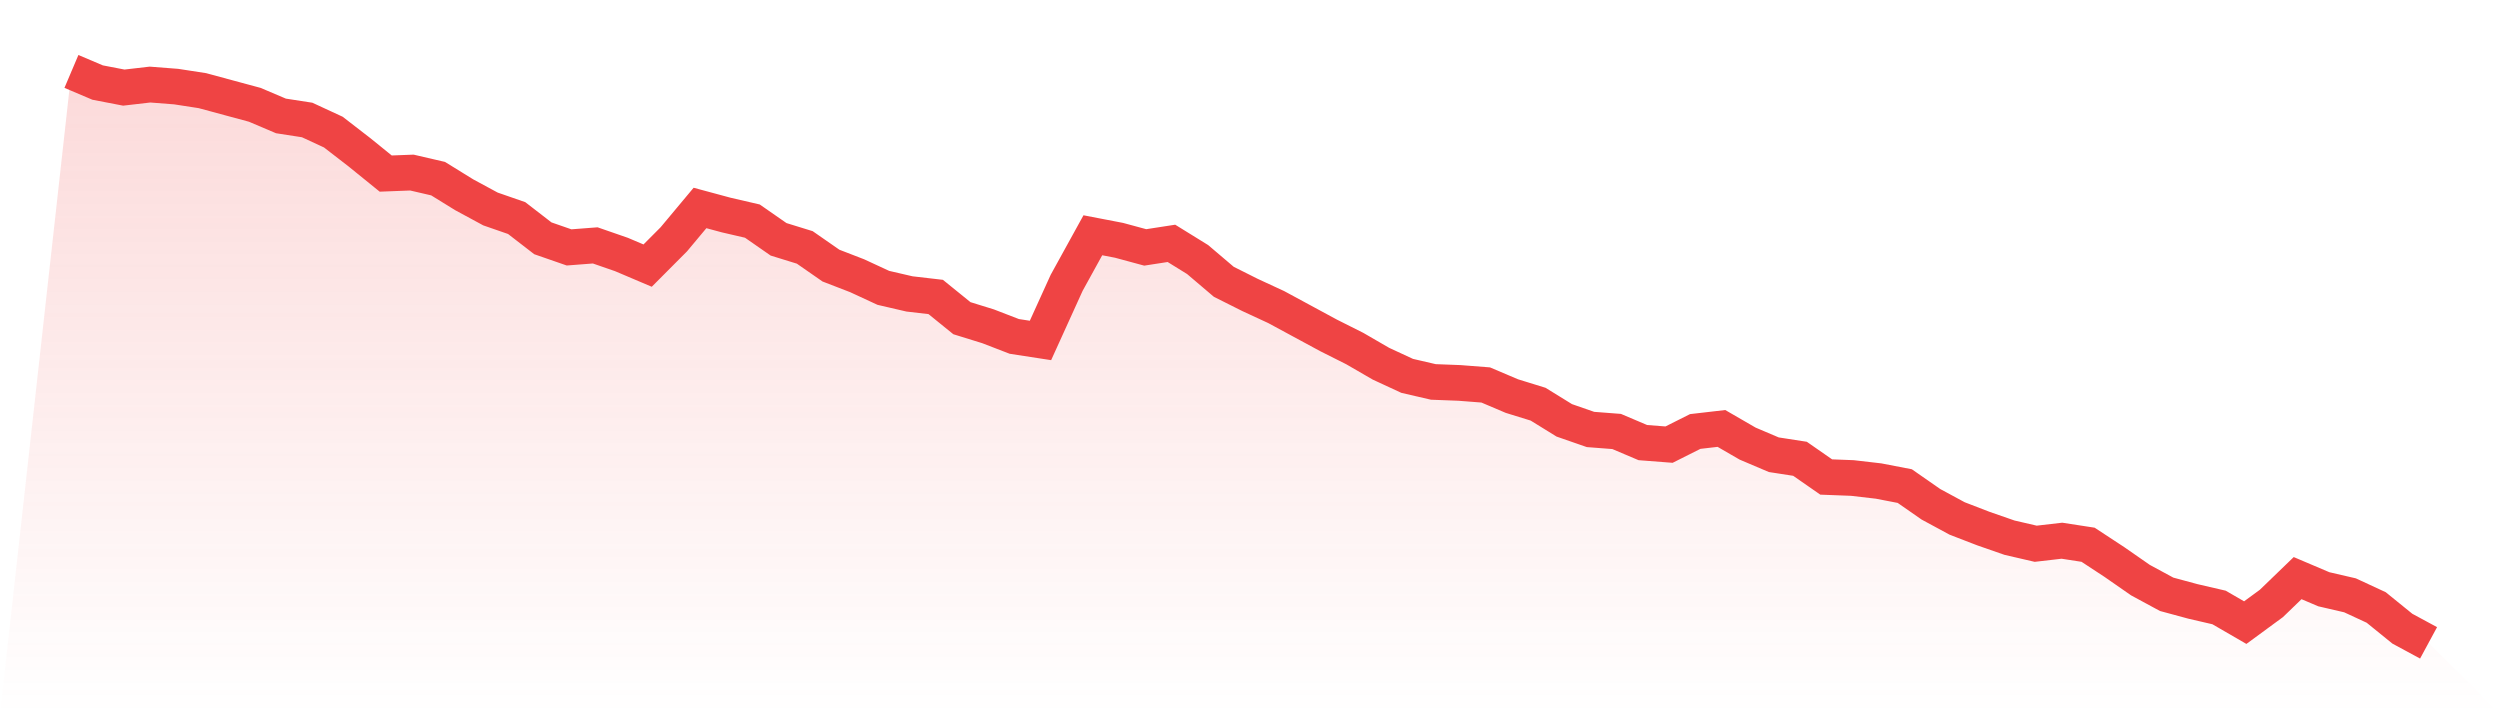
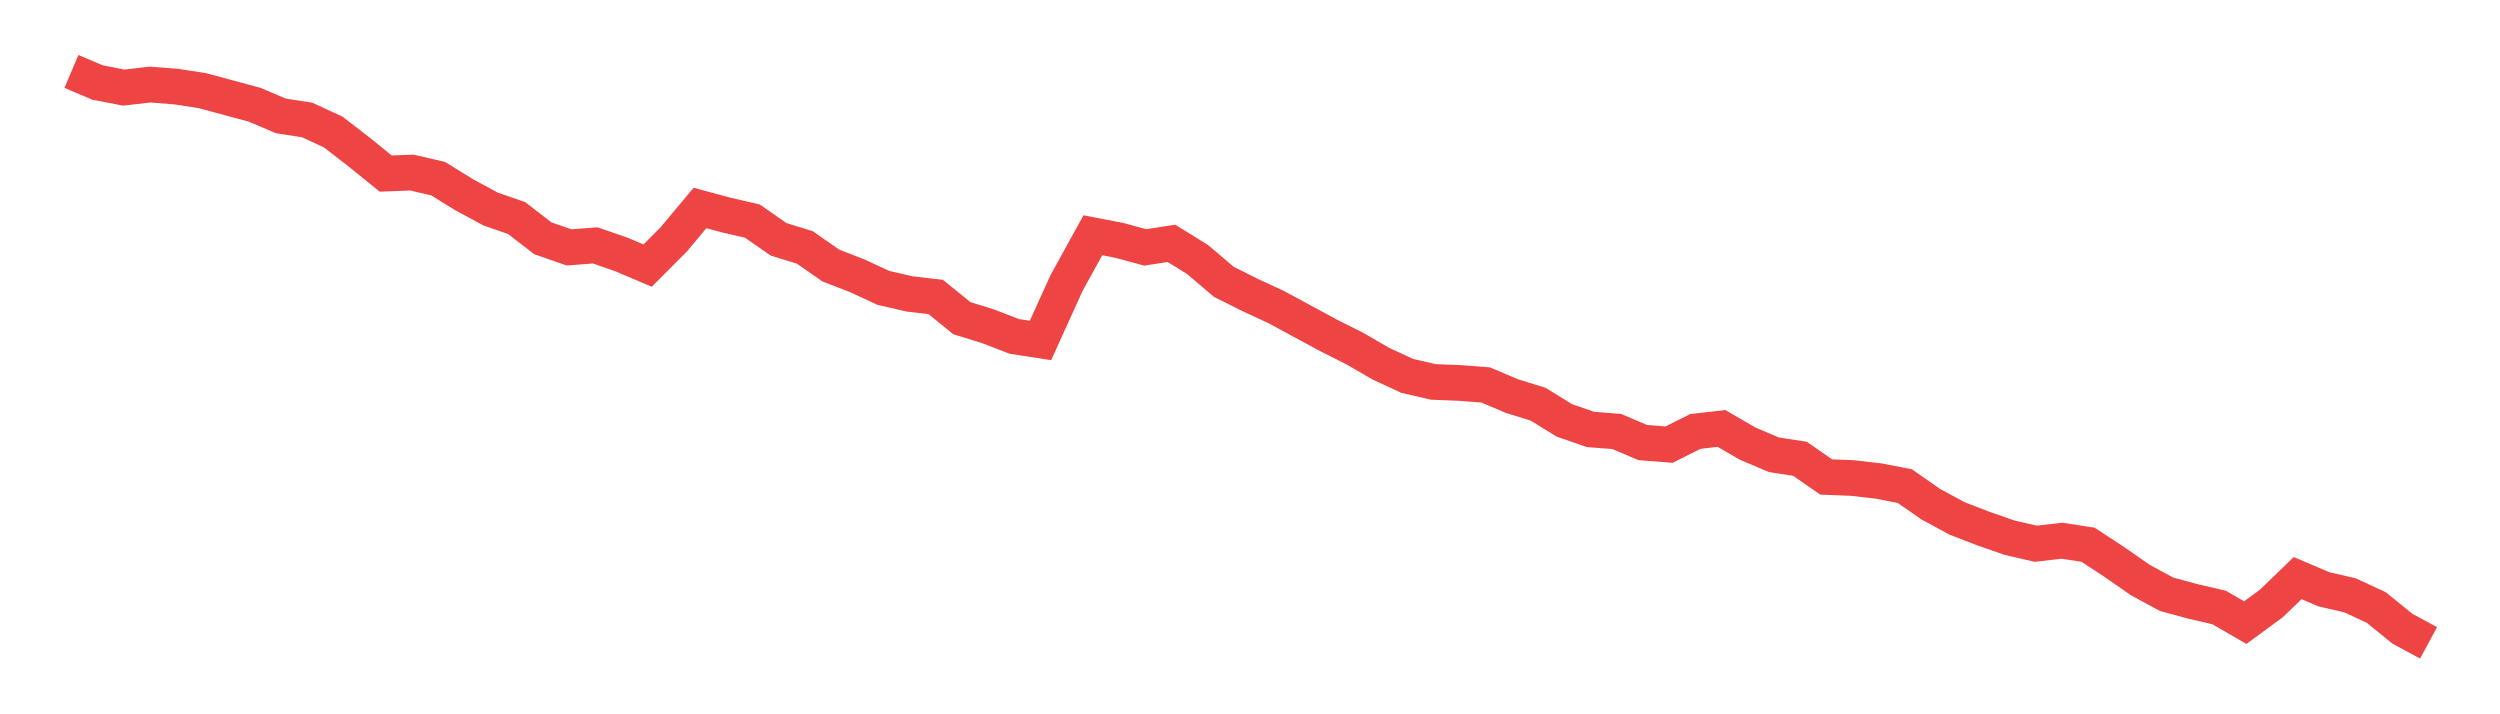
<svg xmlns="http://www.w3.org/2000/svg" viewBox="0 0 140 40">
  <defs>
    <linearGradient id="gradient" x1="0" x2="0" y1="0" y2="1">
      <stop offset="0%" stop-color="#ef4444" stop-opacity="0.2" />
      <stop offset="100%" stop-color="#ef4444" stop-opacity="0" />
    </linearGradient>
  </defs>
-   <path d="M4,4 L4,4 L5.467,4.623 L6.933,4.906 L8.4,4.736 L9.867,4.85 L11.333,5.076 L12.8,5.473 L14.267,5.869 L15.733,6.492 L17.2,6.719 L18.667,7.398 L20.133,8.531 L21.6,9.72 L23.067,9.664 L24.533,10.004 L26,10.91 L27.467,11.703 L28.933,12.212 L30.4,13.345 L31.867,13.855 L33.333,13.742 L34.8,14.251 L36.267,14.874 L37.733,13.402 L39.2,11.646 L40.667,12.042 L42.133,12.382 L43.6,13.402 L45.067,13.855 L46.533,14.874 L48,15.441 L49.467,16.12 L50.933,16.46 L52.4,16.63 L53.867,17.819 L55.333,18.273 L56.8,18.839 L58.267,19.065 L59.733,15.837 L61.2,13.175 L62.667,13.458 L64.133,13.855 L65.6,13.628 L67.067,14.535 L68.533,15.781 L70,16.517 L71.467,17.196 L72.933,17.989 L74.4,18.782 L75.867,19.519 L77.333,20.368 L78.8,21.048 L80.267,21.388 L81.733,21.444 L83.2,21.558 L84.667,22.181 L86.133,22.634 L87.6,23.54 L89.067,24.05 L90.533,24.163 L92,24.786 L93.467,24.899 L94.933,24.163 L96.4,23.993 L97.867,24.842 L99.333,25.465 L100.8,25.692 L102.267,26.712 L103.733,26.768 L105.2,26.938 L106.667,27.221 L108.133,28.241 L109.6,29.034 L111.067,29.6 L112.533,30.11 L114,30.45 L115.467,30.28 L116.933,30.506 L118.4,31.469 L119.867,32.488 L121.333,33.281 L122.8,33.678 L124.267,34.018 L125.733,34.867 L127.2,33.791 L128.667,32.375 L130.133,32.998 L131.6,33.338 L133.067,34.018 L134.533,35.207 L136,36 L140,40 L0,40 z" fill="url(#gradient)" />
  <path d="M4,4 L4,4 L5.467,4.623 L6.933,4.906 L8.4,4.736 L9.867,4.85 L11.333,5.076 L12.8,5.473 L14.267,5.869 L15.733,6.492 L17.2,6.719 L18.667,7.398 L20.133,8.531 L21.6,9.72 L23.067,9.664 L24.533,10.004 L26,10.91 L27.467,11.703 L28.933,12.212 L30.4,13.345 L31.867,13.855 L33.333,13.742 L34.8,14.251 L36.267,14.874 L37.733,13.402 L39.2,11.646 L40.667,12.042 L42.133,12.382 L43.6,13.402 L45.067,13.855 L46.533,14.874 L48,15.441 L49.467,16.12 L50.933,16.46 L52.4,16.63 L53.867,17.819 L55.333,18.273 L56.8,18.839 L58.267,19.065 L59.733,15.837 L61.2,13.175 L62.667,13.458 L64.133,13.855 L65.6,13.628 L67.067,14.535 L68.533,15.781 L70,16.517 L71.467,17.196 L72.933,17.989 L74.4,18.782 L75.867,19.519 L77.333,20.368 L78.8,21.048 L80.267,21.388 L81.733,21.444 L83.2,21.558 L84.667,22.181 L86.133,22.634 L87.6,23.54 L89.067,24.05 L90.533,24.163 L92,24.786 L93.467,24.899 L94.933,24.163 L96.4,23.993 L97.867,24.842 L99.333,25.465 L100.8,25.692 L102.267,26.712 L103.733,26.768 L105.2,26.938 L106.667,27.221 L108.133,28.241 L109.6,29.034 L111.067,29.6 L112.533,30.11 L114,30.45 L115.467,30.28 L116.933,30.506 L118.4,31.469 L119.867,32.488 L121.333,33.281 L122.8,33.678 L124.267,34.018 L125.733,34.867 L127.2,33.791 L128.667,32.375 L130.133,32.998 L131.6,33.338 L133.067,34.018 L134.533,35.207 L136,36" fill="none" stroke="#ef4444" stroke-width="2" />
</svg>